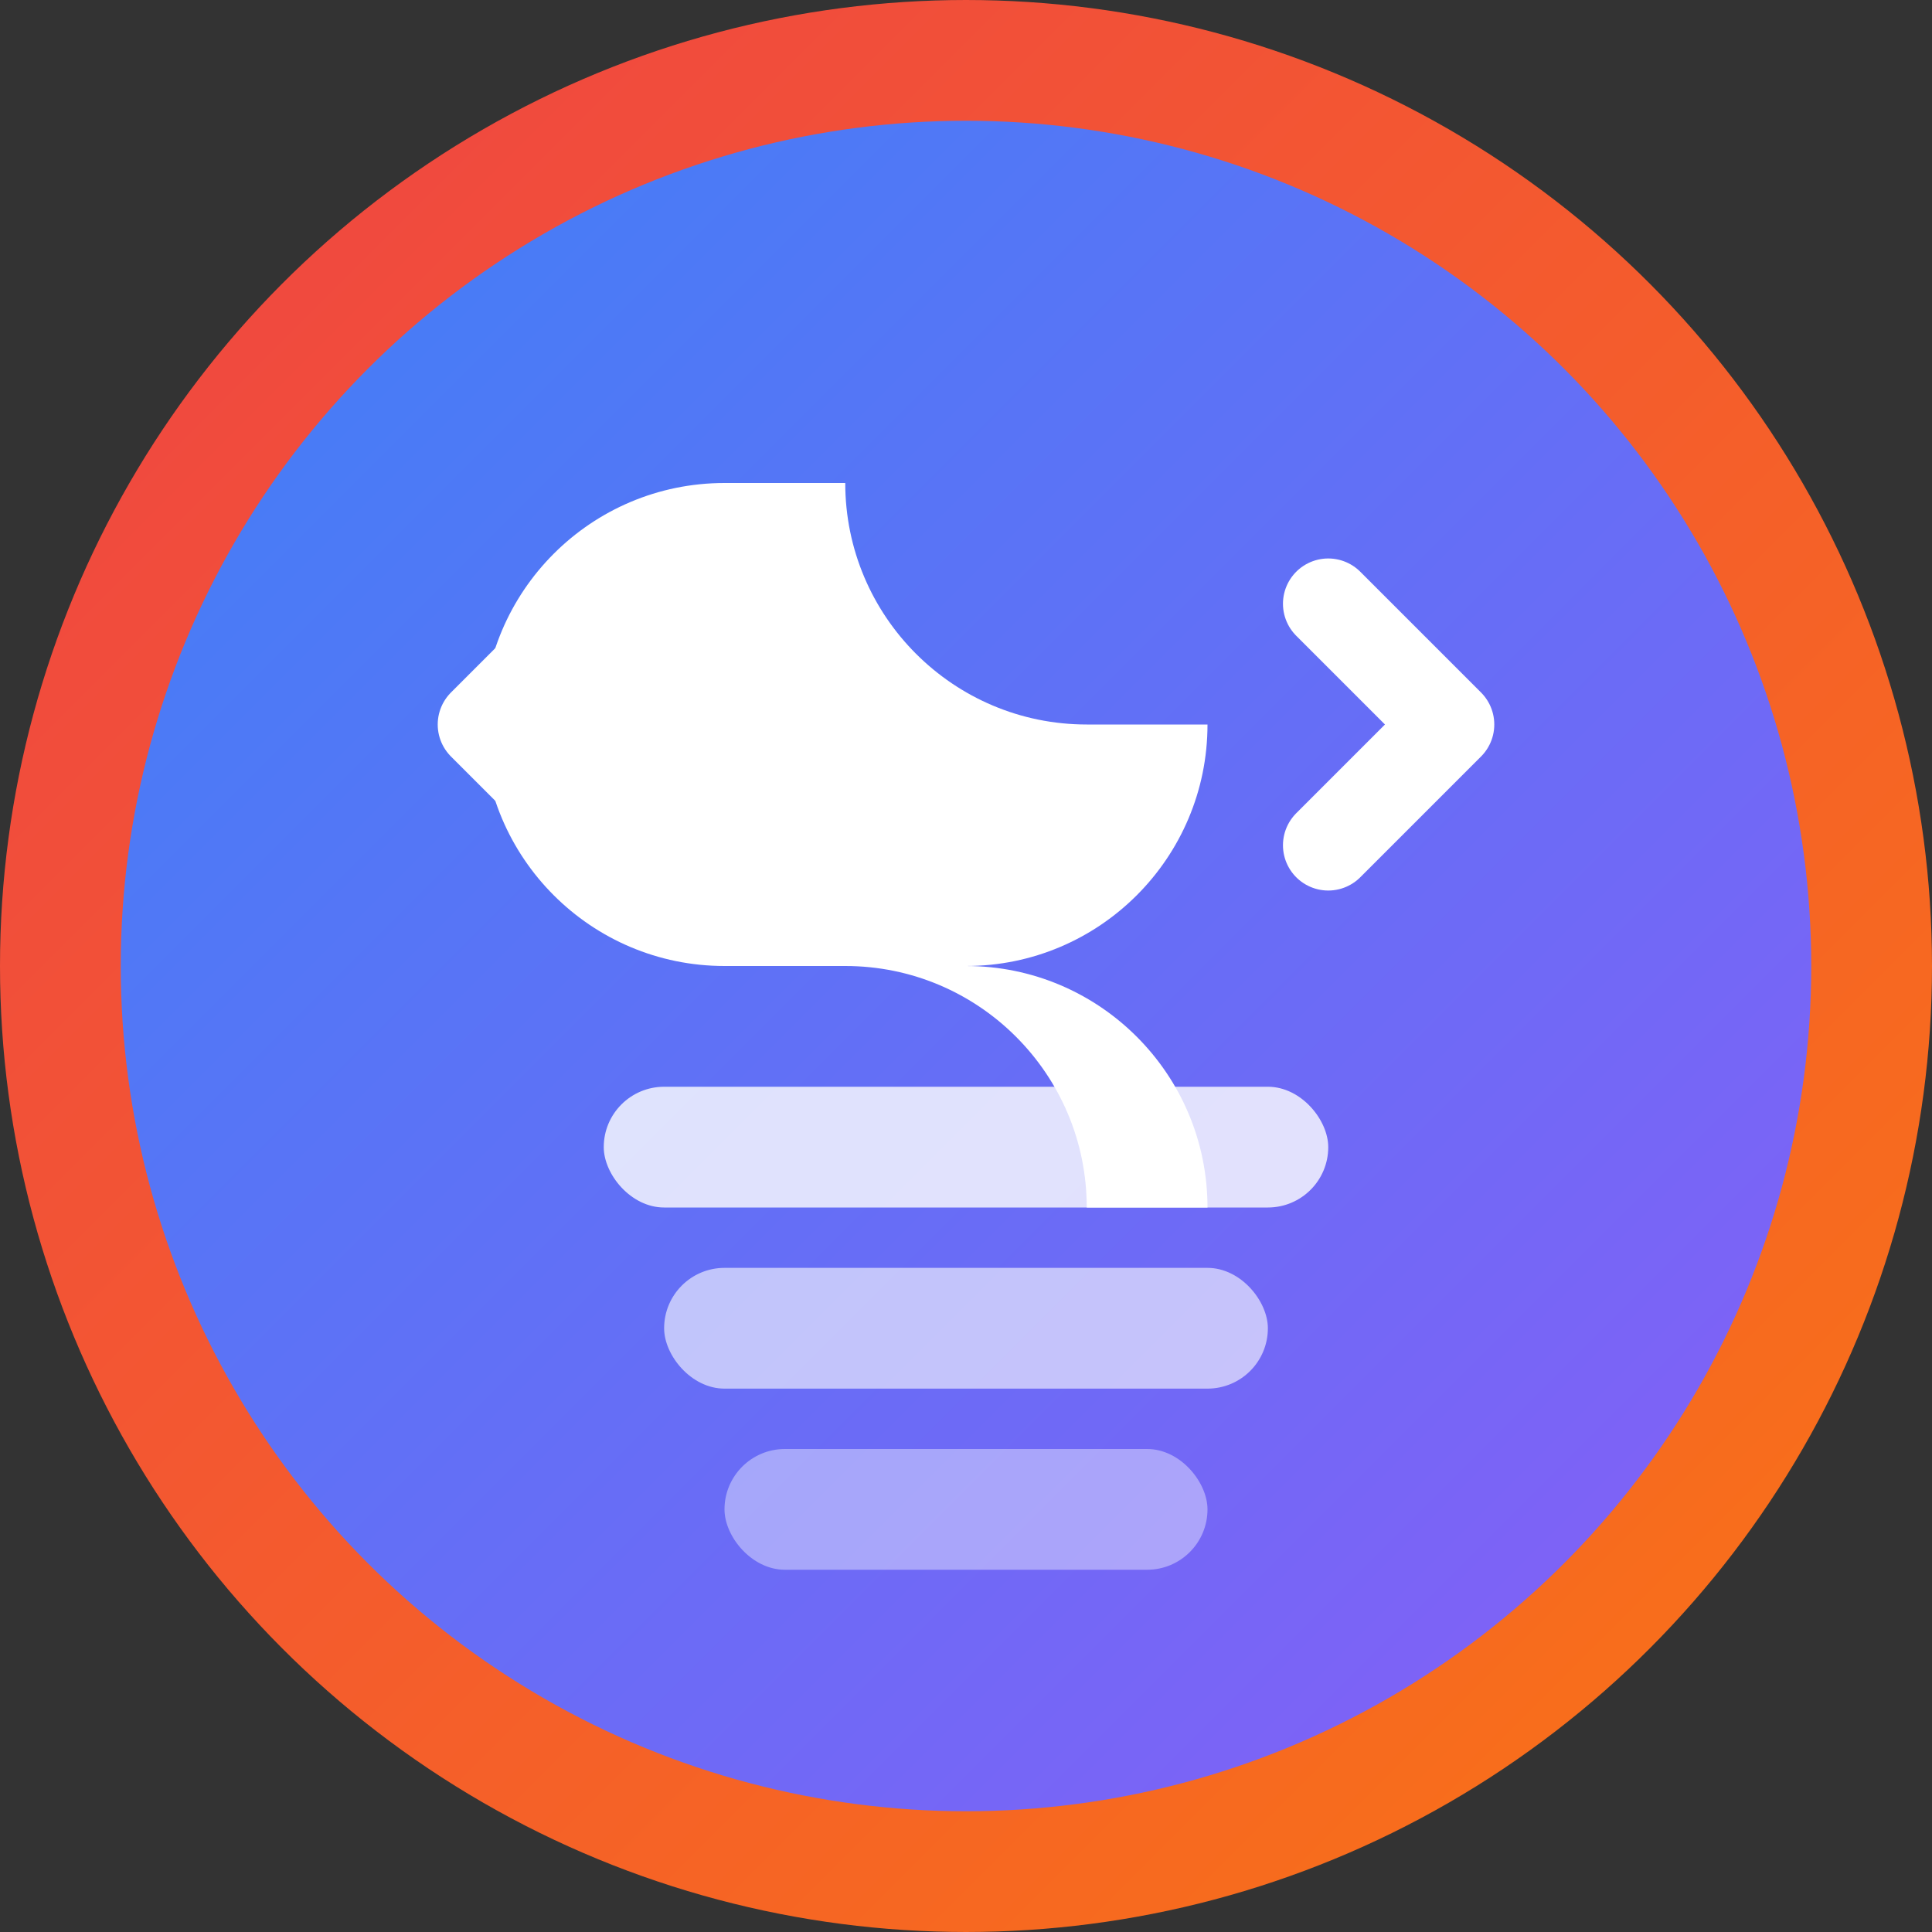
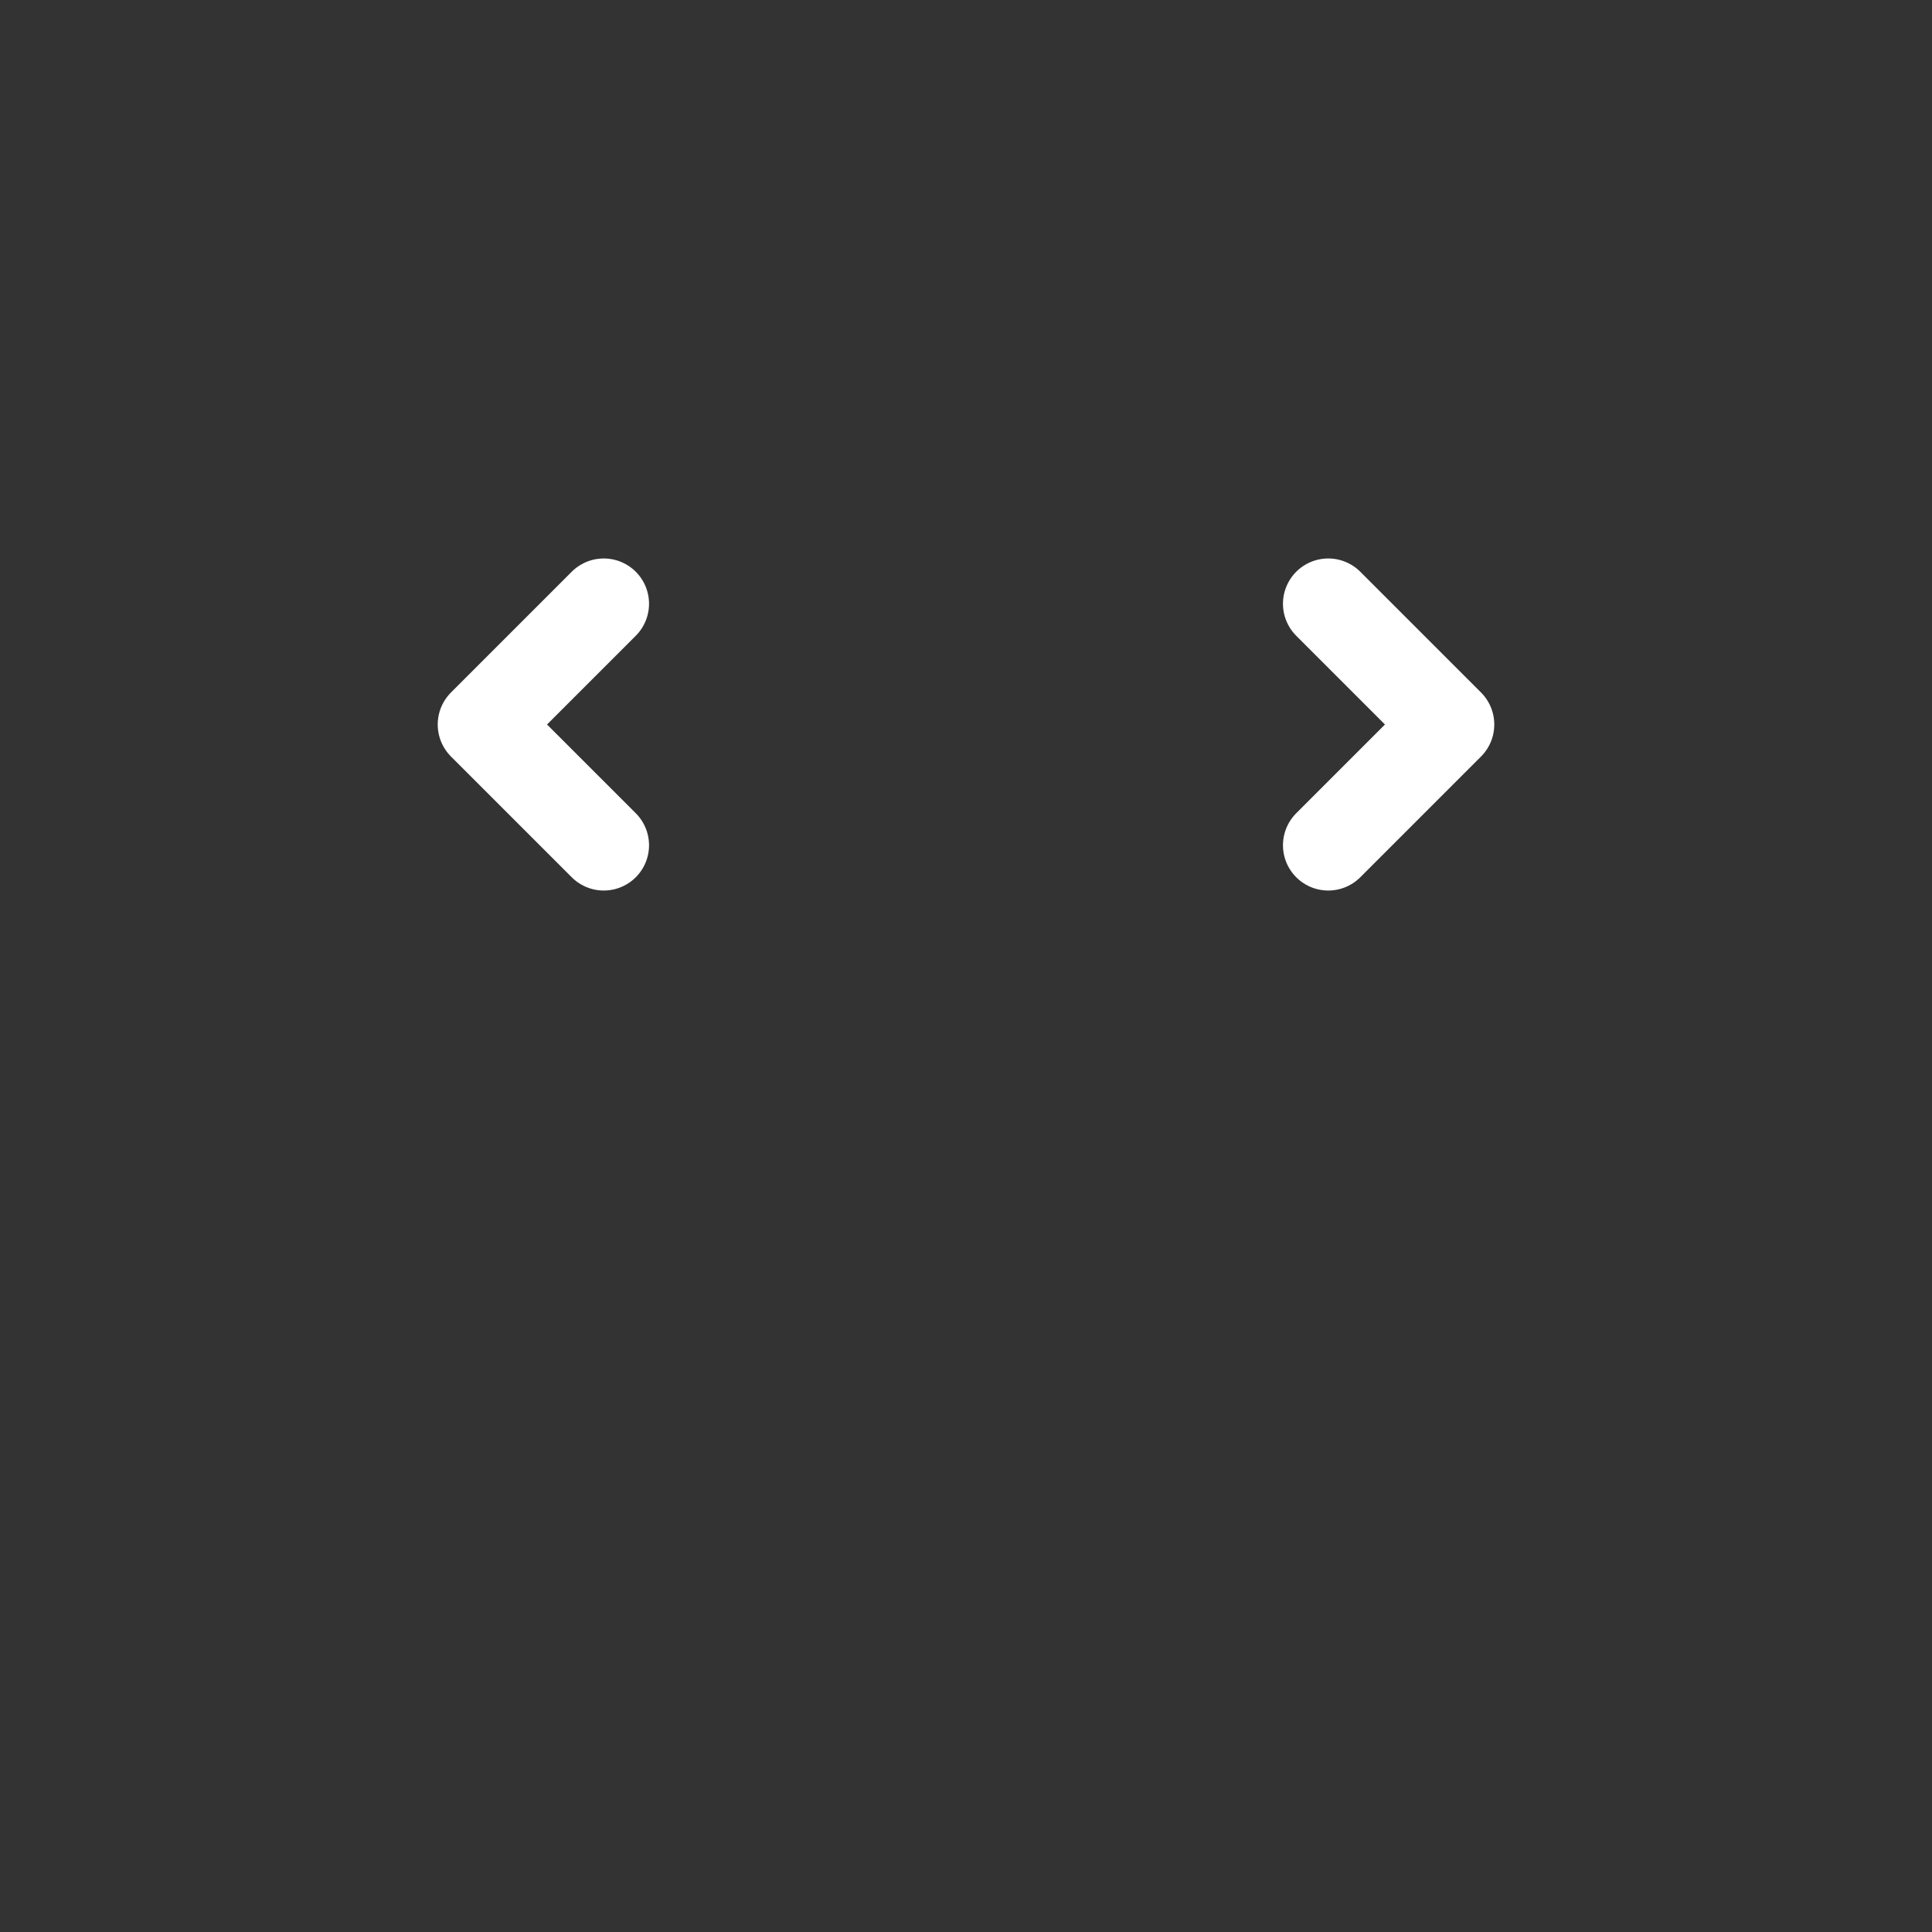
<svg xmlns="http://www.w3.org/2000/svg" width="32" height="32" viewBox="0 0 32 32" fill="none">
  <rect x="0" y="0" width="32" height="32" fill="#333333" stroke="none" />
-   <circle cx="16" cy="16" r="15" fill="url(#gradient)" stroke="url(#gradient2)" stroke-width="2" />
-   <path d="M8 12C8 9.791 9.791 8 12 8H14C14 10.209 15.791 12 18 12H20C20 14.209 18.209 16 16 16C18.209 16 20 17.791 20 20H18C18 17.791 16.209 16 14 16H12C9.791 16 8 14.209 8 12Z" fill="white" />
-   <rect x="10" y="18" width="12" height="2" rx="1" fill="white" opacity="0.8" />
-   <rect x="11" y="21" width="10" height="2" rx="1" fill="white" opacity="0.6" />
-   <rect x="12" y="24" width="8" height="2" rx="1" fill="white" opacity="0.4" />
  <path d="M22 10L24 12L22 14M10 10L8 12L10 14" stroke="white" stroke-width="1.5" stroke-linecap="round" stroke-linejoin="round" />
  <defs>
    <linearGradient id="gradient" x1="0%" y1="0%" x2="100%" y2="100%">
      <stop offset="0%" style="stop-color:#3B82F6;stop-opacity:1" />
      <stop offset="100%" style="stop-color:#8B5CF6;stop-opacity:1" />
    </linearGradient>
    <linearGradient id="gradient2" x1="0%" y1="0%" x2="100%" y2="100%">
      <stop offset="0%" style="stop-color:#EF4444;stop-opacity:1" />
      <stop offset="100%" style="stop-color:#F97316;stop-opacity:1" />
    </linearGradient>
  </defs>
</svg>